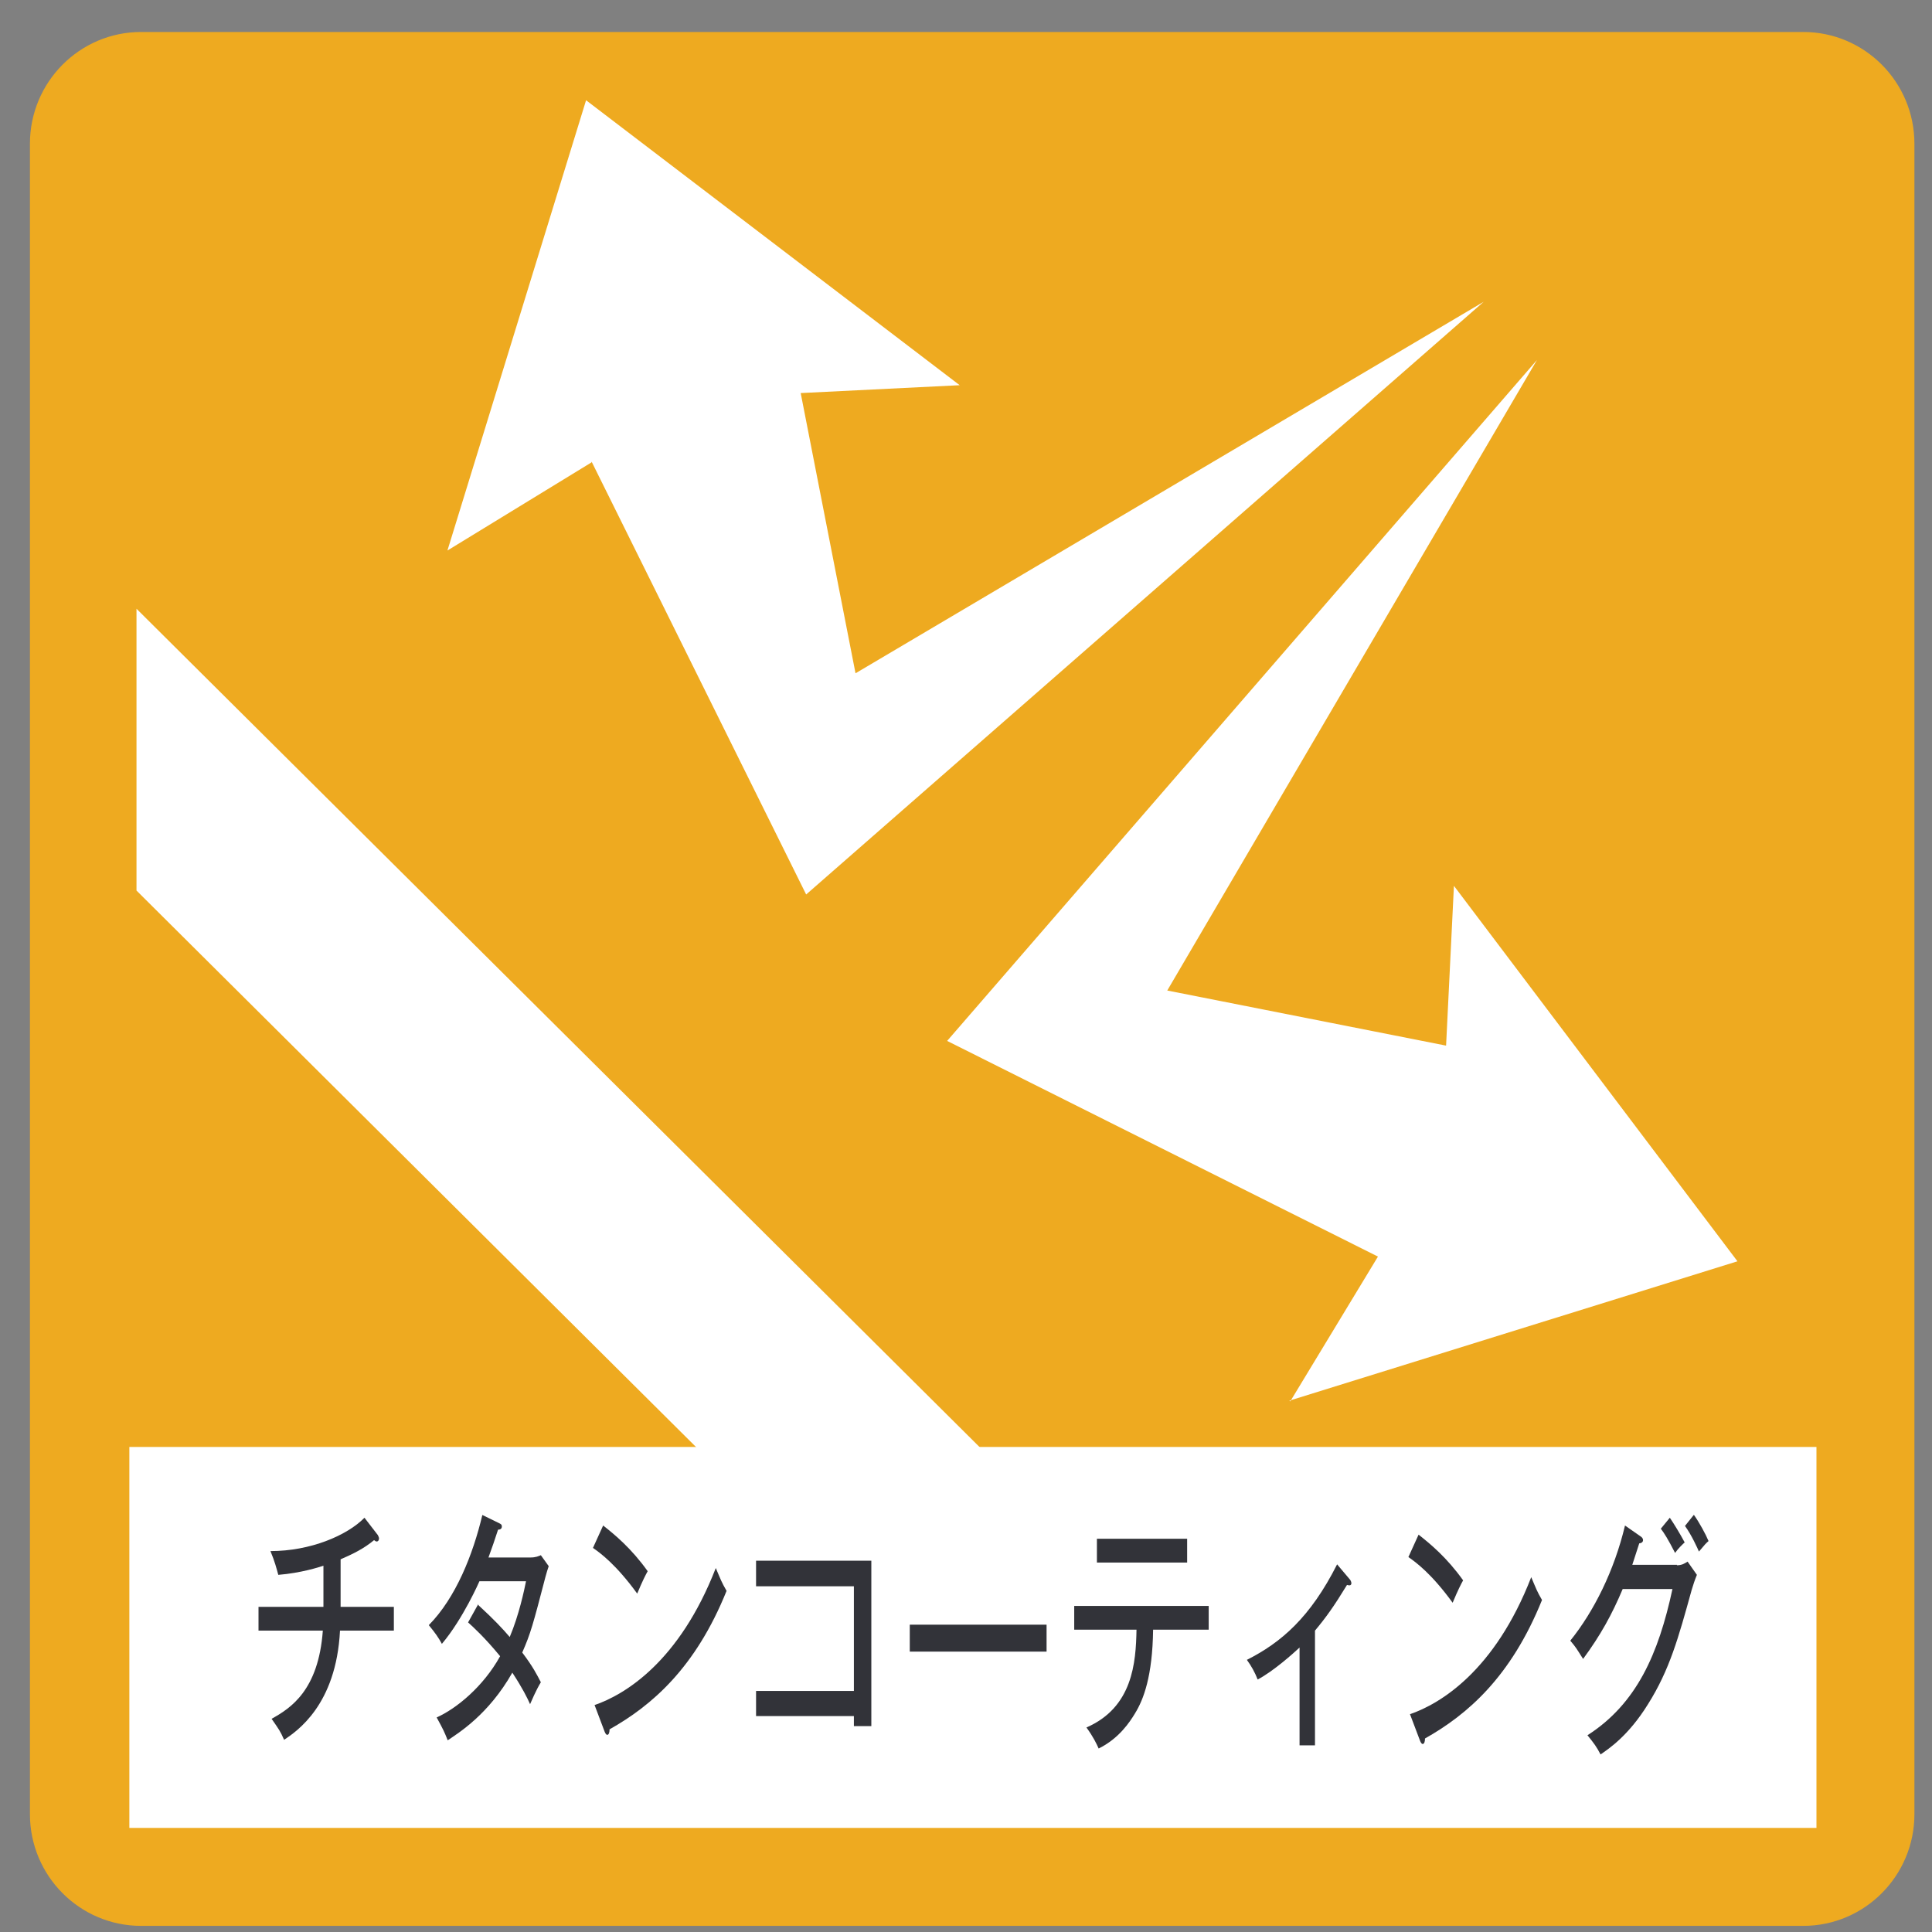
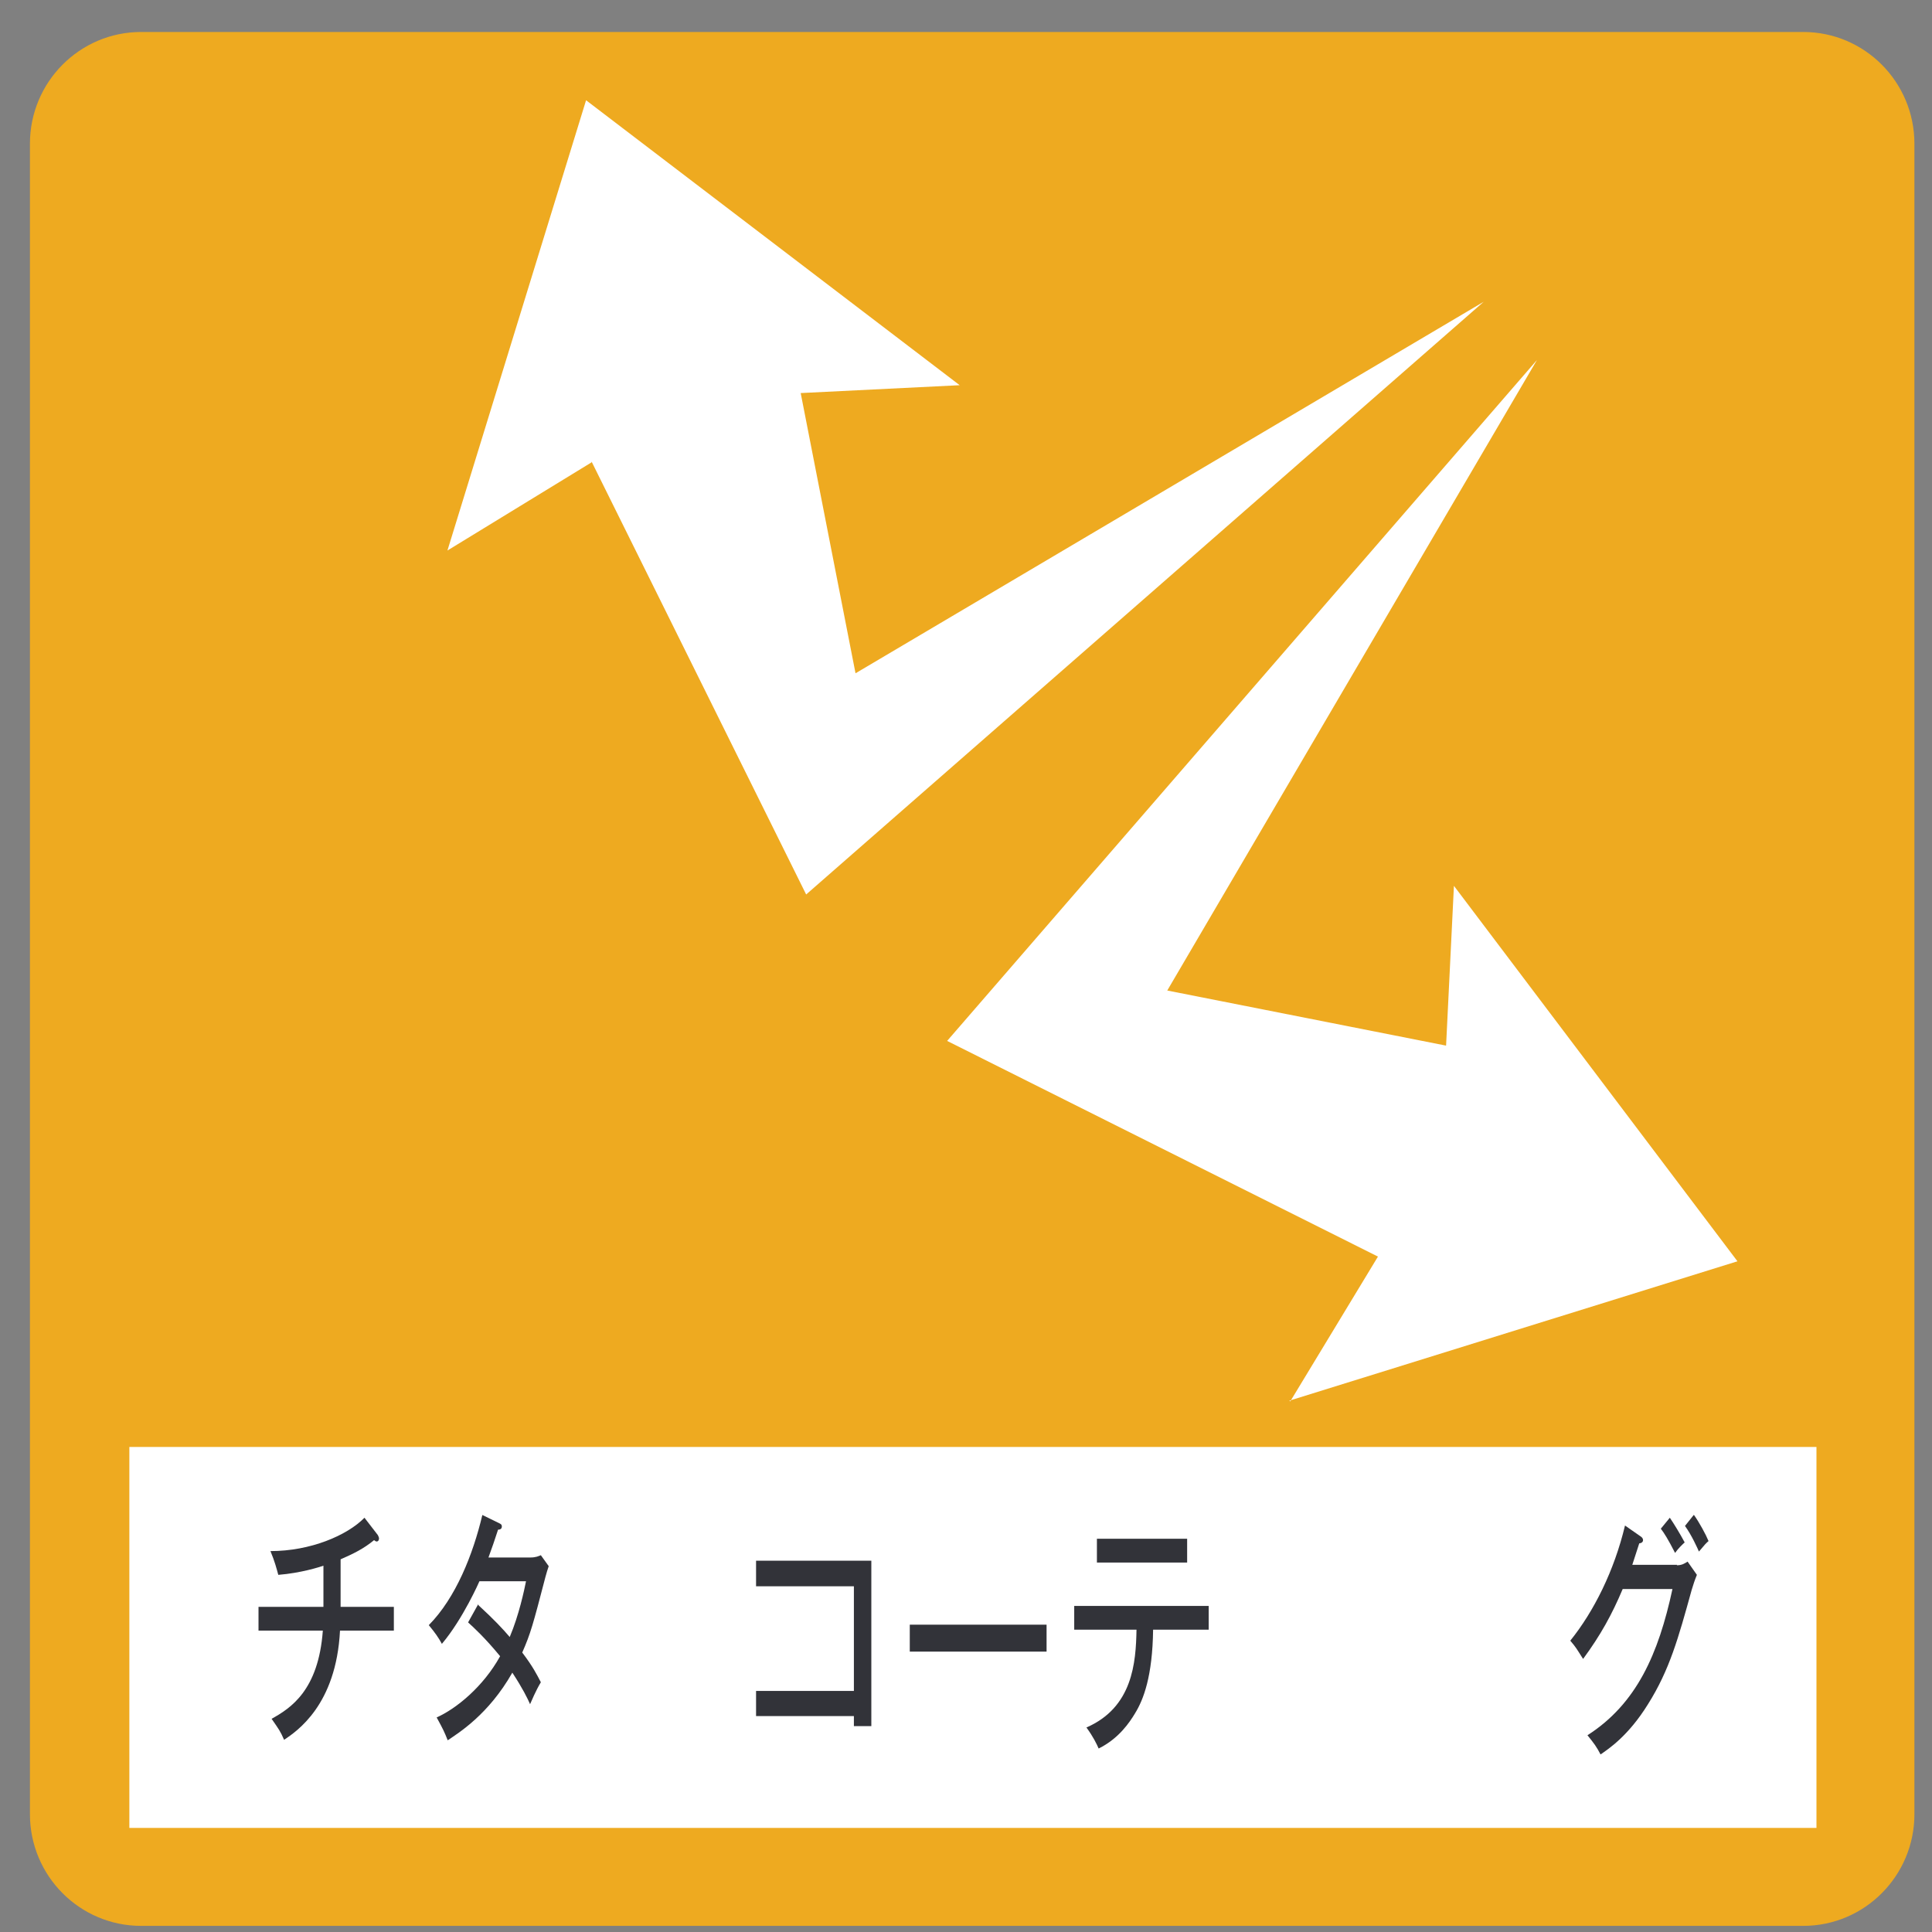
<svg xmlns="http://www.w3.org/2000/svg" width="71" height="71" viewBox="0 0 71 71" fill="none">
  <rect x="0" y="0" width="71" height="71" fill="#808080" stroke="none" />
  <g clip-path="url(#clip0_13_339)">
    <path d="M66.266 1.175H5.187C2.93 1.175 1.1 3.014 1.1 5.283V66.668C1.1 68.936 2.93 70.775 5.187 70.775H66.266C68.524 70.775 70.354 68.936 70.354 66.668V5.283C70.354 3.014 68.524 1.175 66.266 1.175Z" fill="#EEAA20" />
    <path d="M21.74 16.991L16.443 20.231L21.538 3.684L35.268 14.156L29.425 14.445L31.44 24.743L54.525 11.09L29.626 32.872L21.74 16.962V16.991ZM47.415 51.502L50.639 46.179L34.807 38.253L56.482 13.23L42.896 36.401L53.143 38.426L53.431 32.554L63.851 46.352L47.386 51.473L47.415 51.502Z" fill="white" />
-     <path d="M35.296 62.841L5.016 32.727V22.371L45.716 62.841H35.296Z" fill="white" />
    <path d="M66.754 53.175H4.754V67.175H66.754V53.175Z" fill="white" />
    <path d="M12.527 59.051H14.474V59.924H12.495C12.356 62.661 10.912 63.619 10.441 63.938C10.292 63.602 10.259 63.568 9.981 63.165C10.677 62.779 11.704 62.124 11.864 59.924H9.5V59.051H11.886V57.539C11.736 57.59 11.062 57.808 10.227 57.875C10.163 57.64 10.099 57.388 9.939 57.002C11.404 57.002 12.752 56.431 13.394 55.776L13.886 56.414C13.886 56.414 13.929 56.498 13.929 56.532C13.929 56.599 13.897 56.649 13.843 56.649C13.811 56.649 13.79 56.632 13.747 56.599C13.362 56.918 12.977 57.103 12.517 57.304V59.051H12.527Z" fill="#323339" />
    <path d="M17.576 58.984C18.143 59.504 18.475 59.857 18.732 60.159C19.074 59.353 19.267 58.429 19.331 58.11H17.619C17.619 58.11 17.02 59.487 16.239 60.411C16.111 60.176 15.993 60.008 15.758 59.723C16.753 58.715 17.384 57.12 17.726 55.675L18.347 55.978C18.411 56.011 18.443 56.028 18.443 56.095C18.443 56.213 18.336 56.213 18.304 56.213C18.197 56.549 18.068 56.918 17.951 57.237H19.491C19.694 57.237 19.791 57.187 19.876 57.153L20.165 57.556C20.122 57.674 20.09 57.791 20.047 57.943C19.587 59.706 19.502 60.025 19.192 60.73C19.587 61.251 19.737 61.553 19.876 61.822C19.684 62.141 19.534 62.51 19.48 62.628C19.384 62.41 19.213 62.057 18.828 61.469C17.951 63.014 16.849 63.686 16.453 63.955C16.325 63.636 16.303 63.585 16.047 63.115C16.763 62.796 17.758 61.99 18.379 60.865C17.812 60.176 17.405 59.807 17.202 59.622L17.576 58.95V58.984Z" fill="#323339" />
-     <path d="M22.165 56.062C22.593 56.398 23.203 56.902 23.802 57.741C23.727 57.876 23.62 58.077 23.417 58.564C22.636 57.489 22.058 57.07 21.791 56.885L22.165 56.062ZM21.845 62.662C22.968 62.276 24.968 61.067 26.305 57.624C26.498 58.077 26.509 58.128 26.701 58.464C25.556 61.302 23.952 62.679 22.401 63.552C22.401 63.653 22.379 63.754 22.315 63.754C22.272 63.754 22.24 63.686 22.219 63.636L21.845 62.645V62.662Z" fill="#323339" />
    <path d="M27.785 63.065V62.141H31.38V58.295H27.785V57.355H32.021V63.434H31.38V63.065H27.785Z" fill="#323339" />
    <path d="M38.461 59.706V60.696H33.434V59.706H38.461Z" fill="#323339" />
    <path d="M39.477 59.89V59.017H44.419V59.89H42.376C42.354 61.603 42.023 62.46 41.712 62.964C41.52 63.283 41.124 63.887 40.375 64.257C40.3 64.089 40.183 63.837 39.926 63.484C41.627 62.745 41.744 61.099 41.766 59.89H39.477ZM43.627 56.548V57.422H40.311V56.548H43.627Z" fill="#323339" />
-     <path d="M48.325 64.14H47.758V60.546C47.544 60.747 46.796 61.419 46.218 61.721C46.122 61.469 45.983 61.218 45.822 60.999C47.085 60.361 48.154 59.437 49.138 57.489L49.62 58.06C49.62 58.06 49.663 58.127 49.663 58.178C49.663 58.262 49.598 58.279 49.502 58.245C49.021 59.034 48.732 59.437 48.325 59.924V64.123V64.14Z" fill="#323339" />
-     <path d="M52.132 56.398C52.56 56.734 53.17 57.237 53.769 58.077C53.694 58.212 53.587 58.413 53.384 58.9C52.603 57.825 52.025 57.406 51.758 57.221L52.132 56.398ZM51.811 62.998C52.934 62.612 54.935 61.402 56.272 57.96C56.465 58.413 56.475 58.464 56.668 58.799C55.523 61.638 53.919 63.015 52.368 63.888C52.368 63.989 52.346 64.09 52.282 64.09C52.239 64.09 52.207 64.022 52.186 63.972L51.811 62.981V62.998Z" fill="#323339" />
    <path d="M61.622 57.523C61.815 57.523 61.911 57.455 62.018 57.388L62.36 57.875C62.264 58.11 62.243 58.194 62.168 58.429C61.676 60.21 61.355 61.368 60.563 62.628C59.836 63.803 59.108 64.274 58.82 64.475C58.67 64.19 58.584 64.072 58.338 63.77C60.146 62.611 60.948 60.781 61.462 58.396H59.633C59.237 59.336 58.82 60.092 58.178 60.965C57.932 60.579 57.921 60.545 57.707 60.294C58.574 59.219 59.322 57.724 59.718 56.062L60.296 56.465C60.296 56.465 60.381 56.515 60.381 56.599C60.381 56.683 60.296 56.717 60.242 56.717C60.178 56.918 60.146 57.019 59.986 57.506H61.633L61.622 57.523ZM61.365 55.776C61.505 55.978 61.751 56.381 61.911 56.683C61.836 56.75 61.676 56.901 61.558 57.069C61.301 56.565 61.152 56.33 61.034 56.179L61.365 55.776ZM62.253 55.675C62.446 55.944 62.692 56.397 62.788 56.633C62.692 56.717 62.66 56.75 62.435 57.019C62.392 56.918 62.168 56.414 61.922 56.078L62.243 55.675H62.253Z" fill="#323339" />
  </g>
  <defs>
    <clipPath id="clip0_13_339">
      <rect width="70" height="70" fill="white" transform="translate(0.5 0.975)" />
    </clipPath>
  </defs>
</svg>